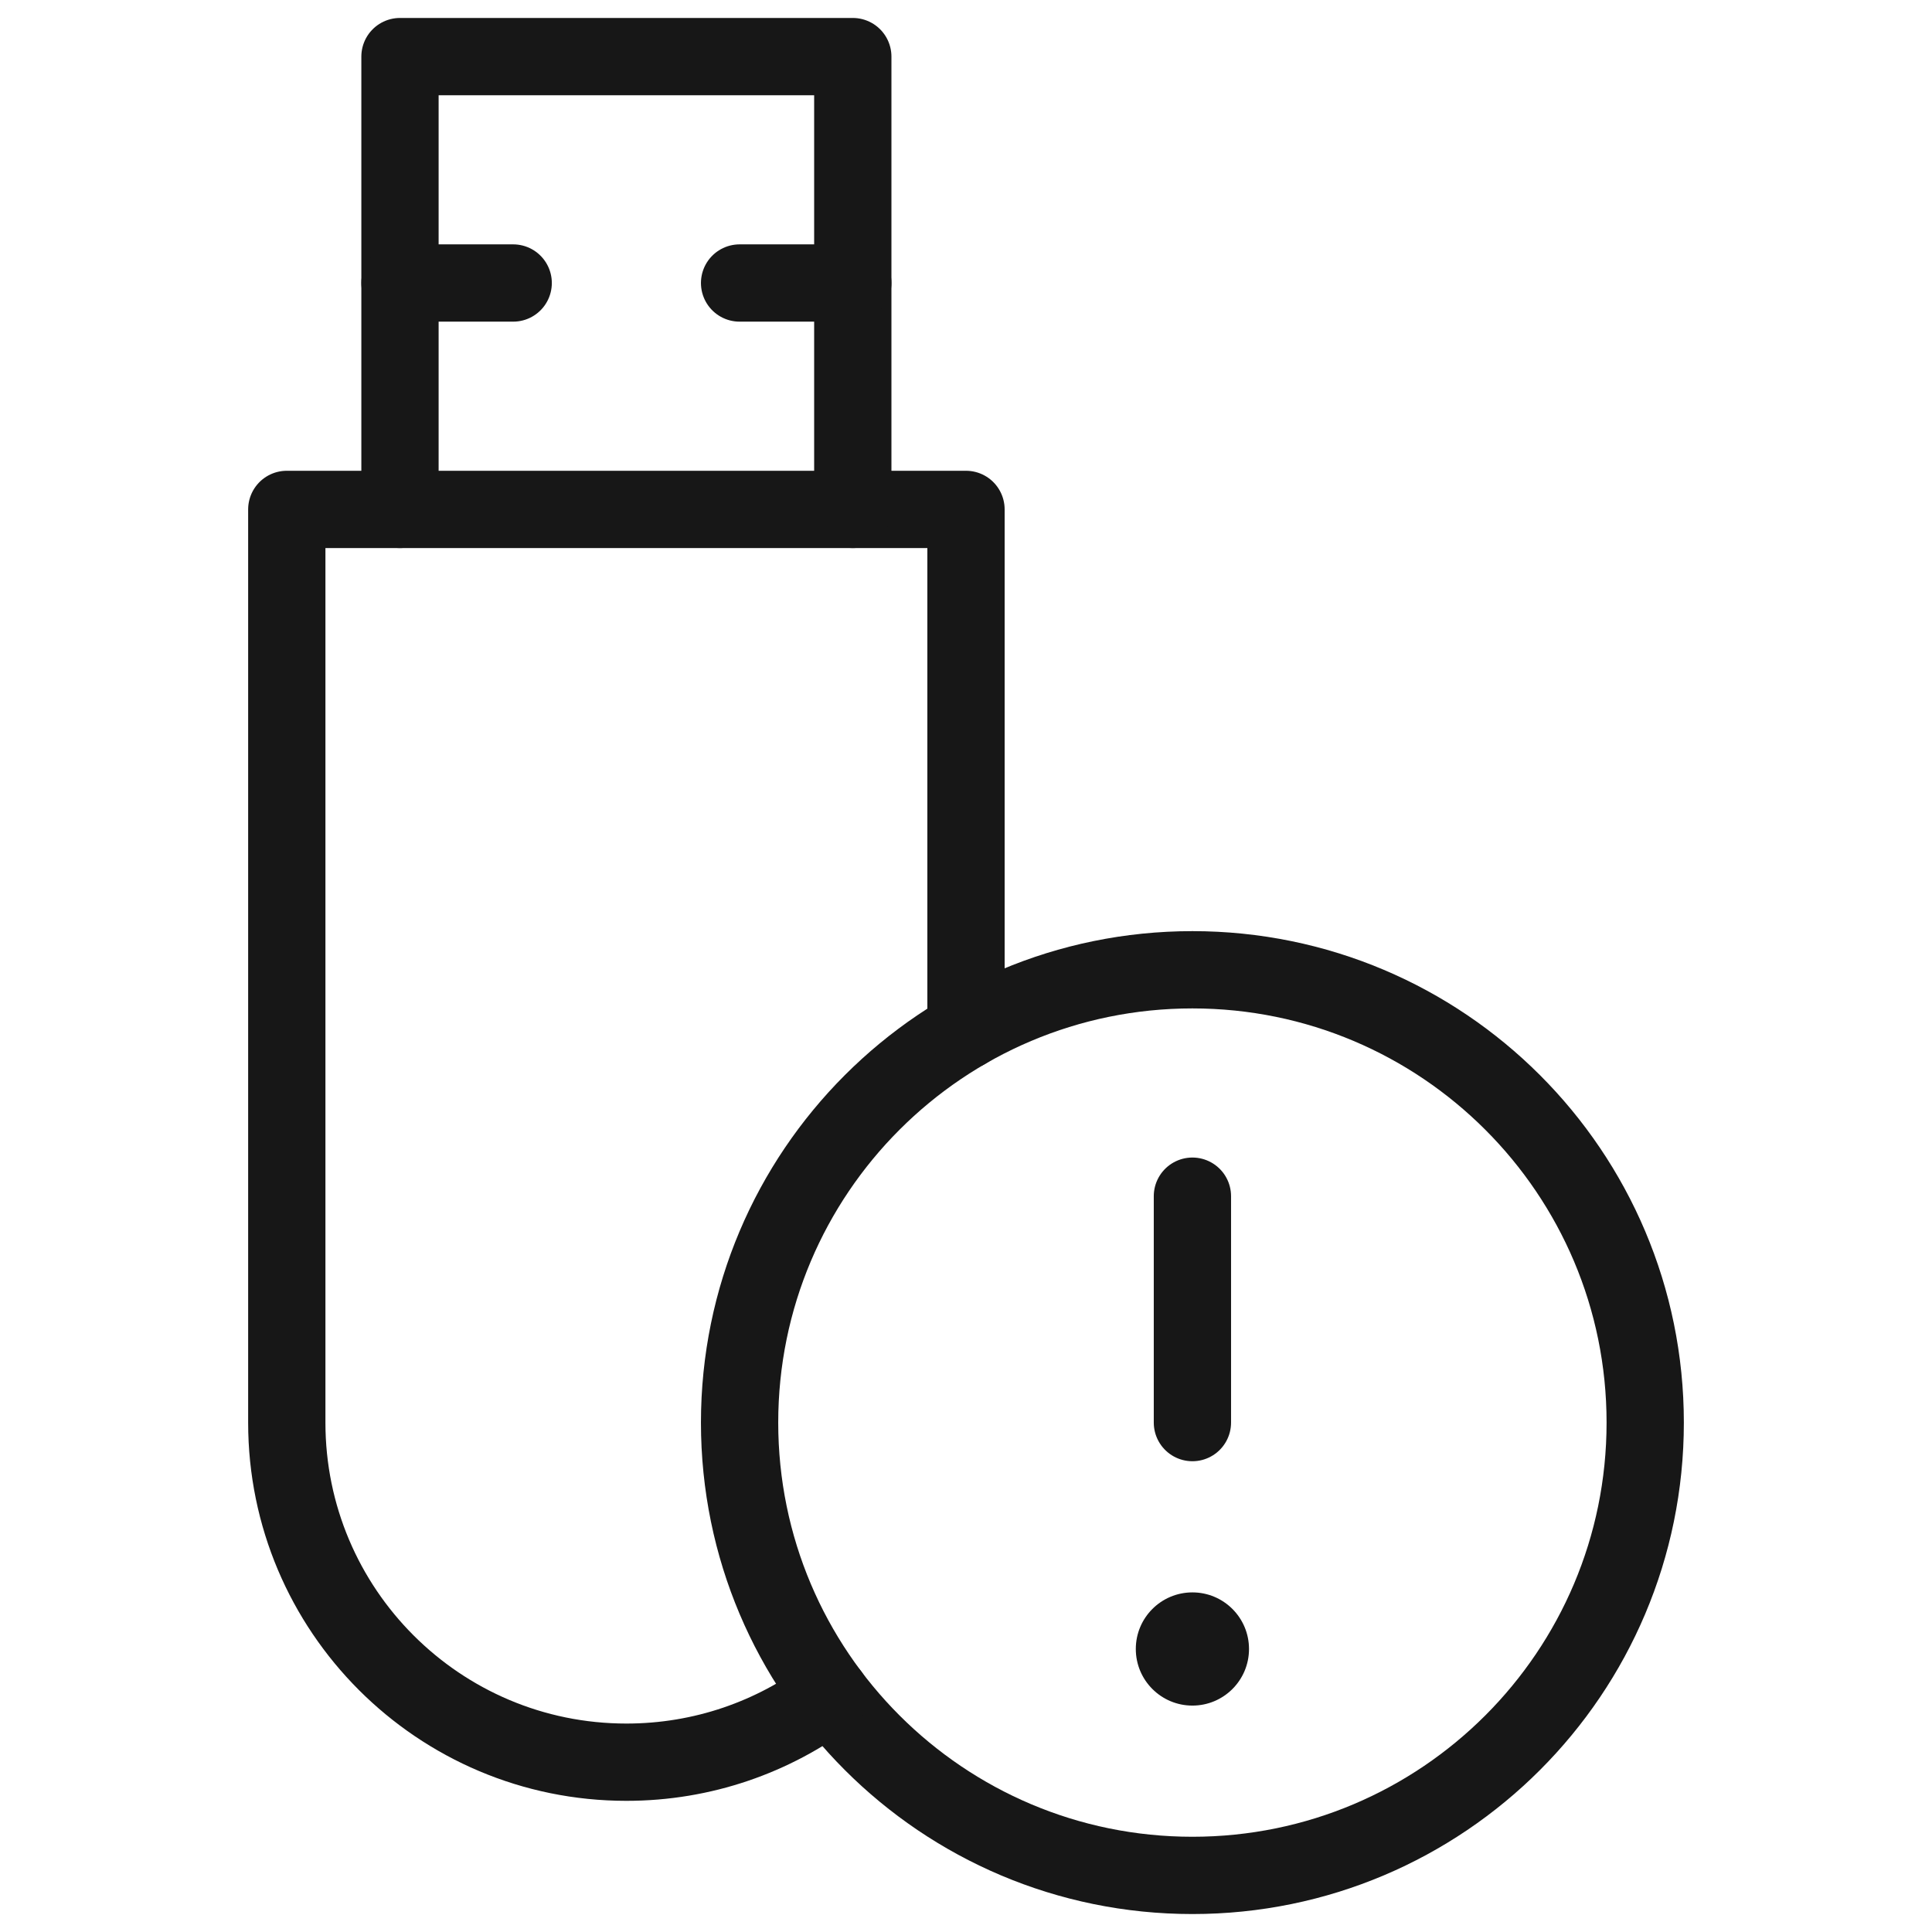
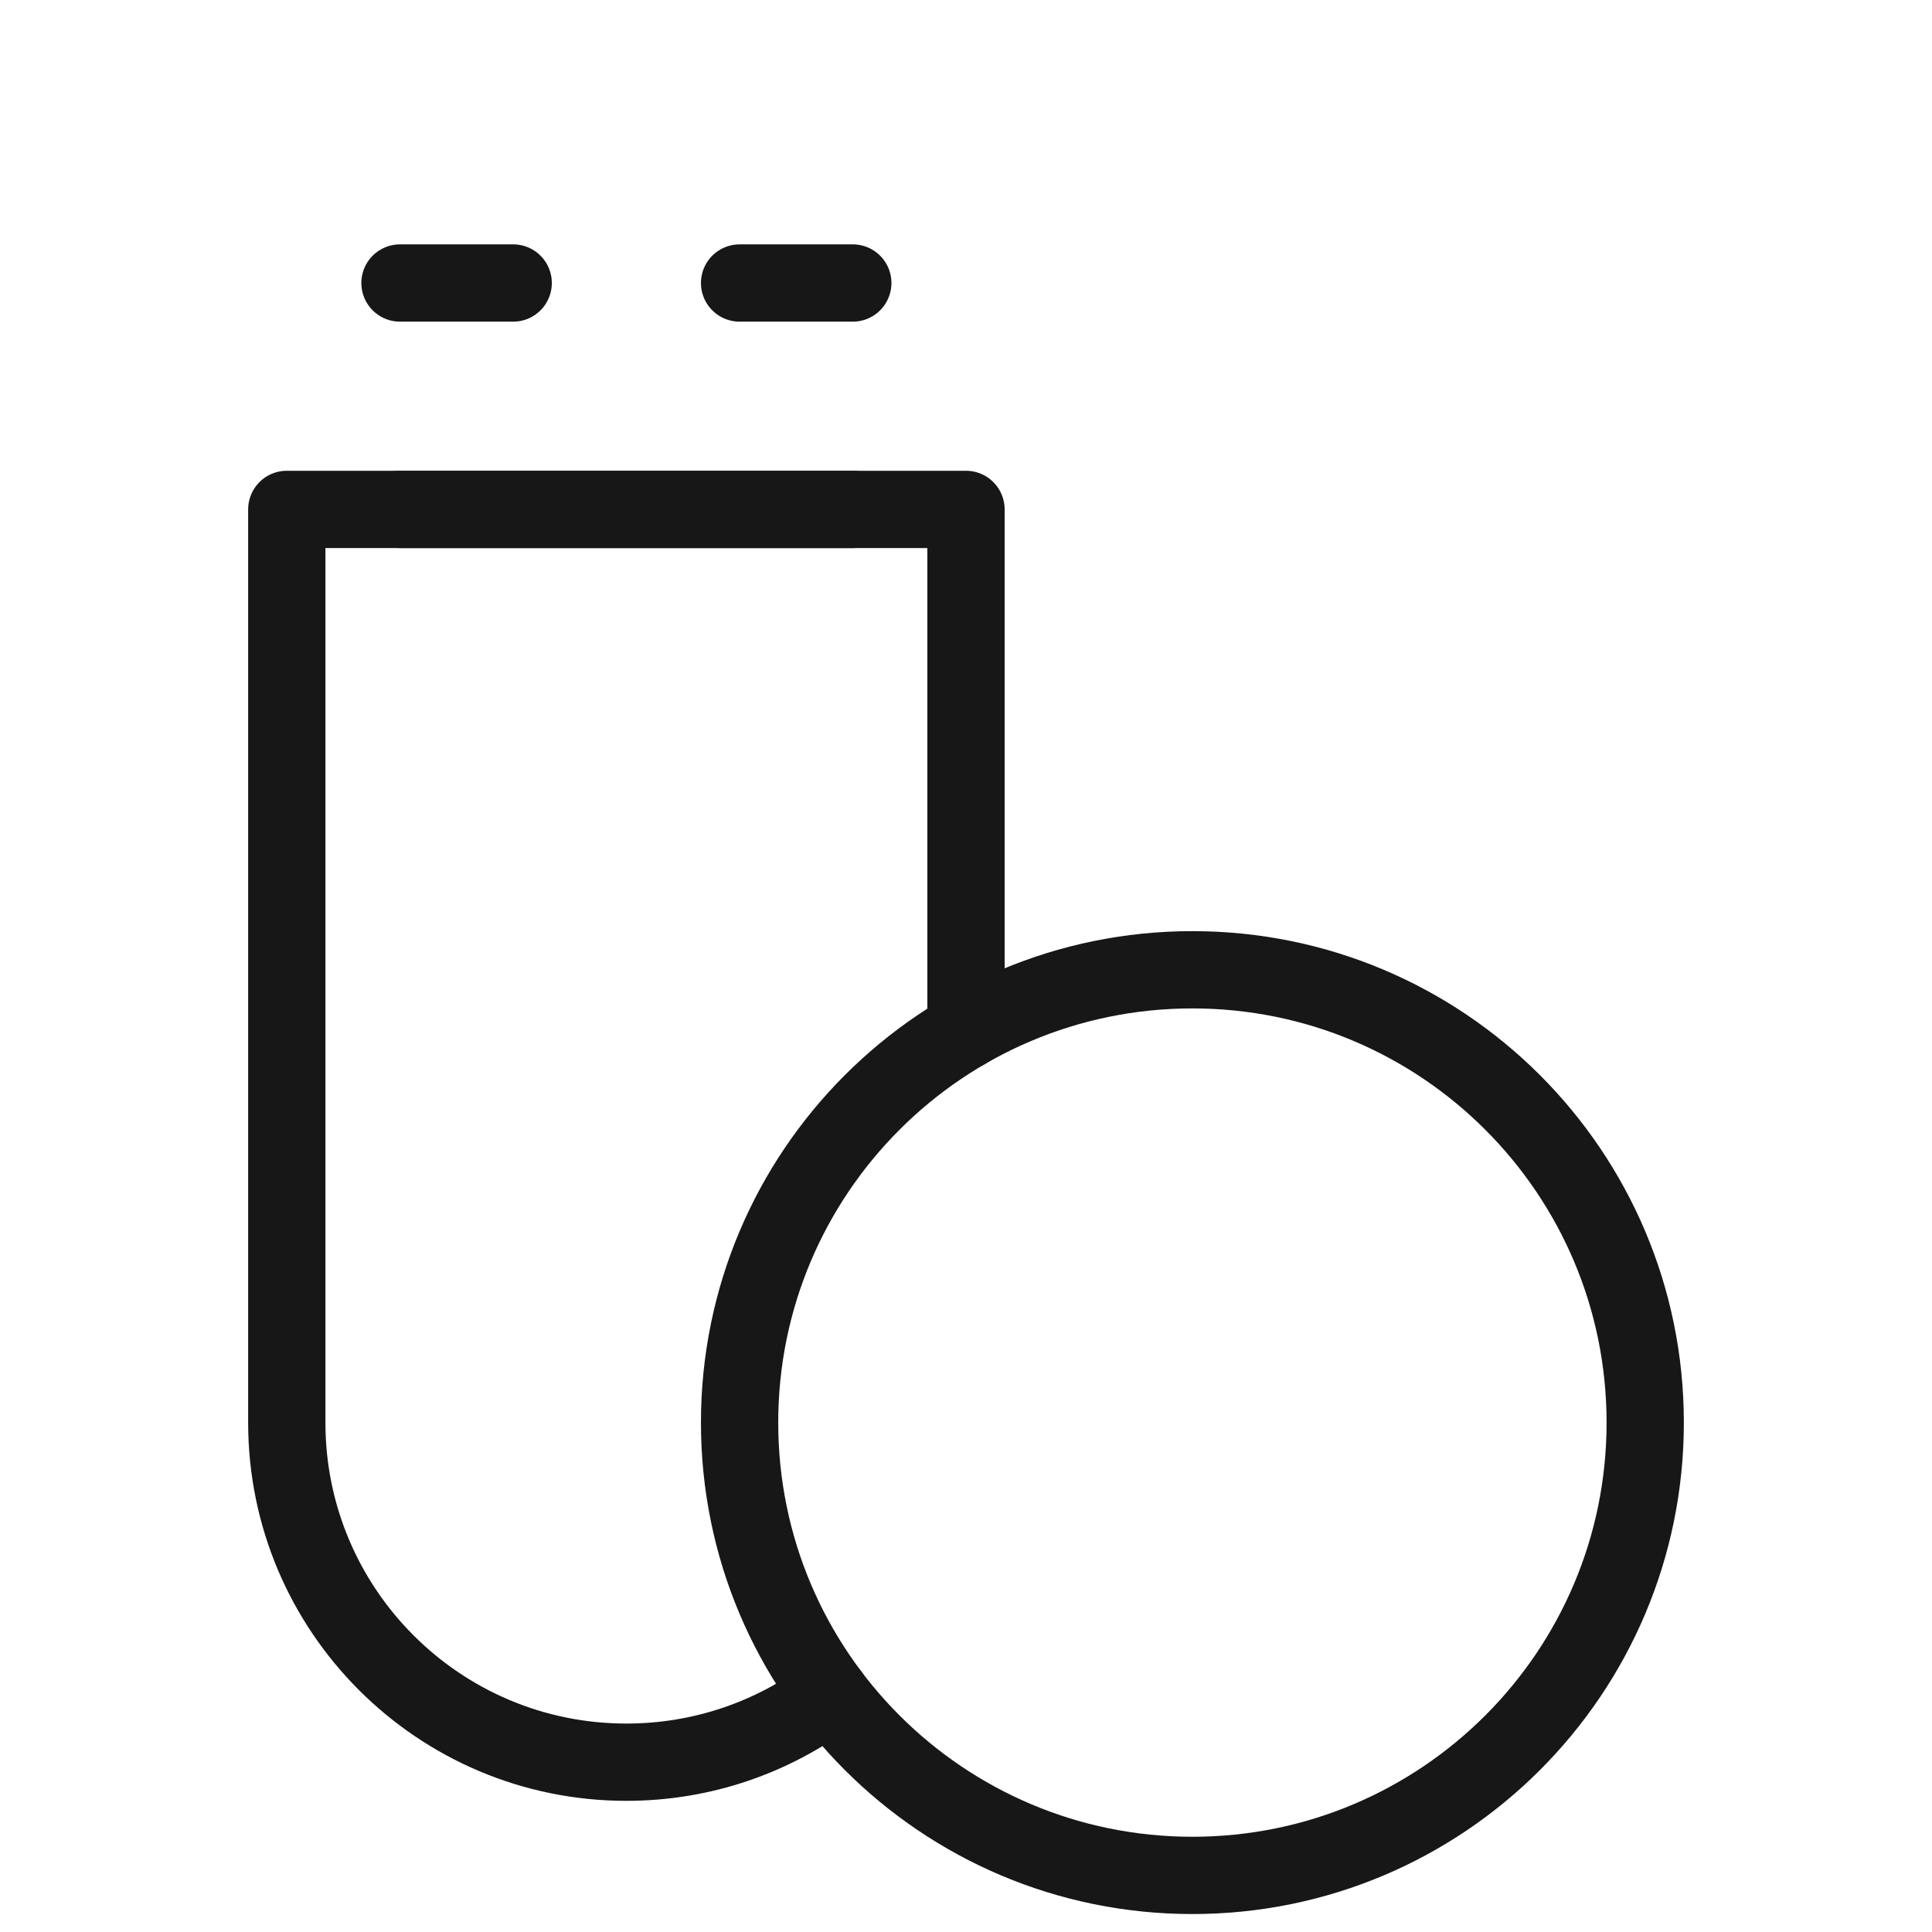
<svg xmlns="http://www.w3.org/2000/svg" width="200" height="200" viewBox="0 0 200 200" fill="none">
  <mask id="mask0_30_298" style="mask-type:luminance" maskUnits="userSpaceOnUse" x="0" y="0" width="200" height="200">
    <path d="M0 1.52588e-05H200V200H0V1.52588e-05Z" fill="white" />
  </mask>
  <g mask="url(#mask0_30_298)">
    <path d="M170.312 147.266C170.312 173.154 149.326 194.141 123.438 194.141C97.549 194.141 76.562 173.154 76.562 147.266C76.562 121.377 97.549 100.391 123.438 100.391C149.326 100.391 170.312 121.377 170.312 147.266Z" stroke="#171717" stroke-width="8" stroke-miterlimit="10" stroke-linecap="round" stroke-linejoin="round" />
    <path d="M85.937 175.394C80.061 179.807 72.758 182.422 64.844 182.422C45.428 182.422 29.688 166.682 29.688 147.266V52.734H100V106.661" stroke="#171717" stroke-width="8" stroke-miterlimit="10" stroke-linecap="round" stroke-linejoin="round" />
-     <path d="M88.281 52.734V5.859H41.406V52.734" stroke="#171717" stroke-width="8" stroke-miterlimit="10" stroke-linecap="round" stroke-linejoin="round" />
+     <path d="M88.281 52.734H41.406V52.734" stroke="#171717" stroke-width="8" stroke-miterlimit="10" stroke-linecap="round" stroke-linejoin="round" />
    <path d="M41.406 29.297H53.125" stroke="#171717" stroke-width="8" stroke-miterlimit="10" stroke-linecap="round" stroke-linejoin="round" />
    <path d="M88.281 29.297H76.562" stroke="#171717" stroke-width="8" stroke-miterlimit="10" stroke-linecap="round" stroke-linejoin="round" />
-     <path d="M123.438 123.828V147.266" stroke="#171717" stroke-width="8" stroke-miterlimit="10" stroke-linecap="round" stroke-linejoin="round" />
-     <path d="M129.297 170.703C129.297 167.467 126.673 164.844 123.438 164.844C120.202 164.844 117.578 167.467 117.578 170.703C117.578 173.939 120.202 176.562 123.438 176.562C126.673 176.562 129.297 173.939 129.297 170.703Z" fill="#171717" />
  </g>
</svg>